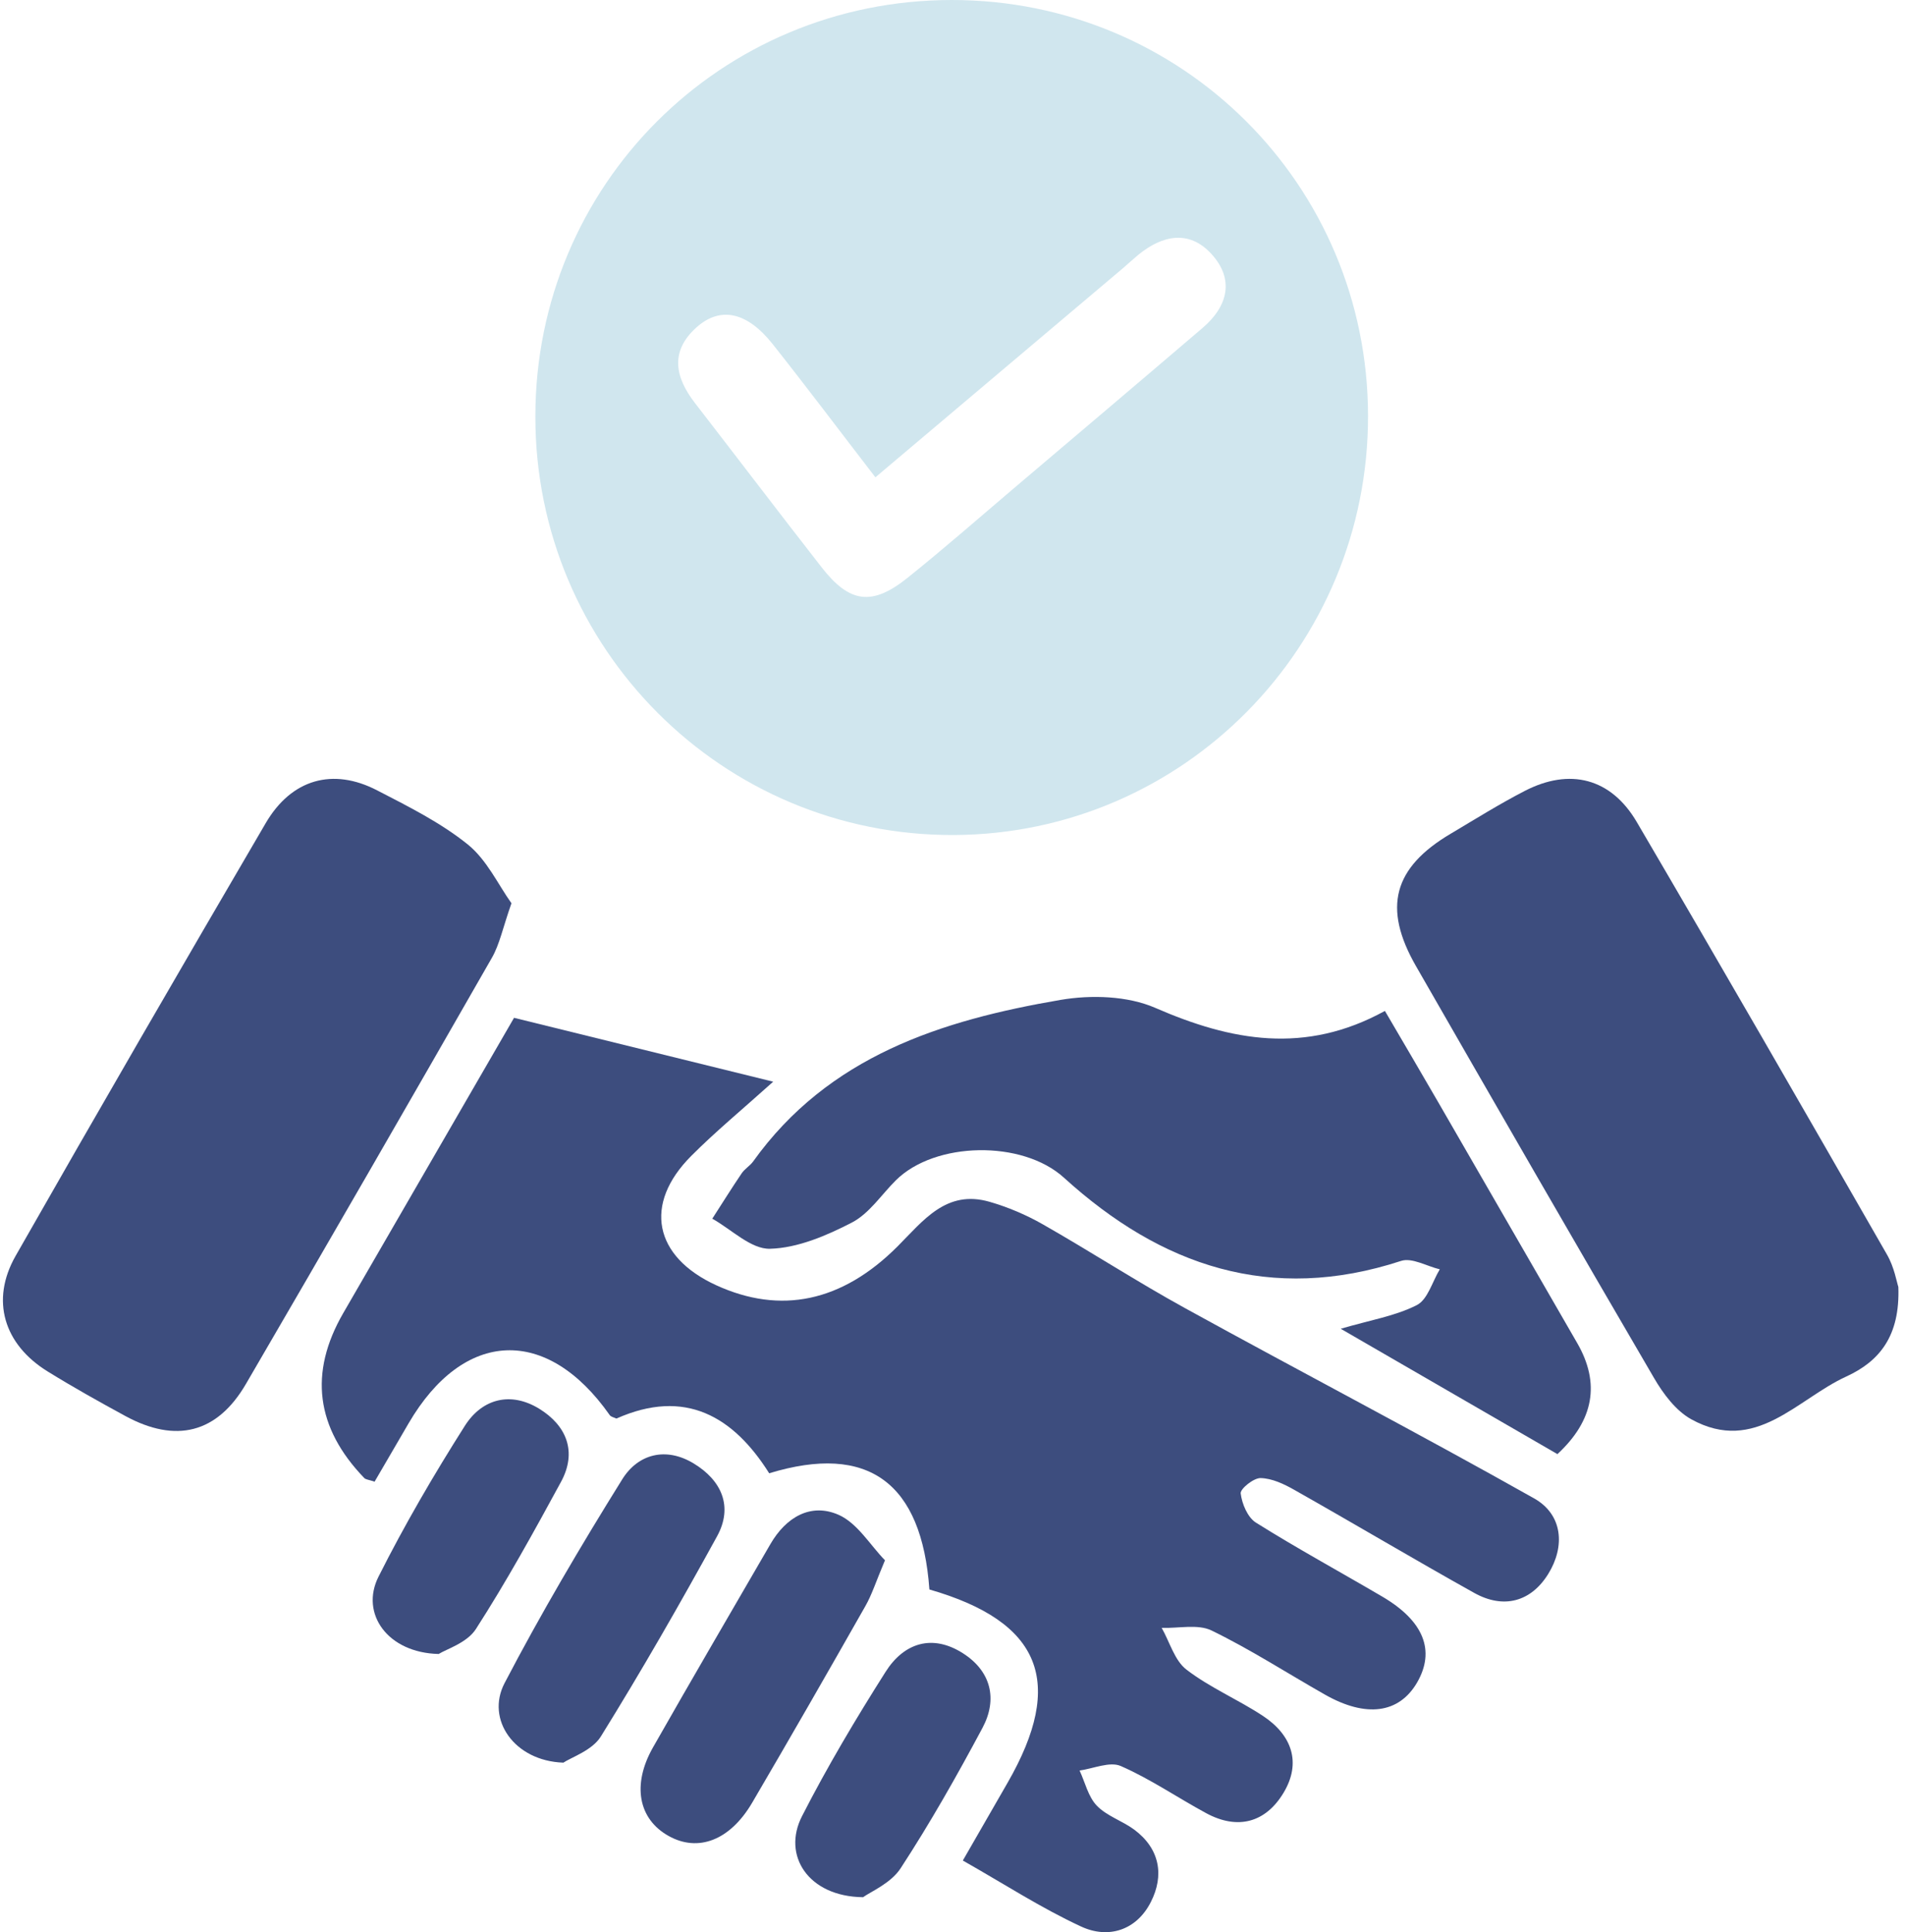
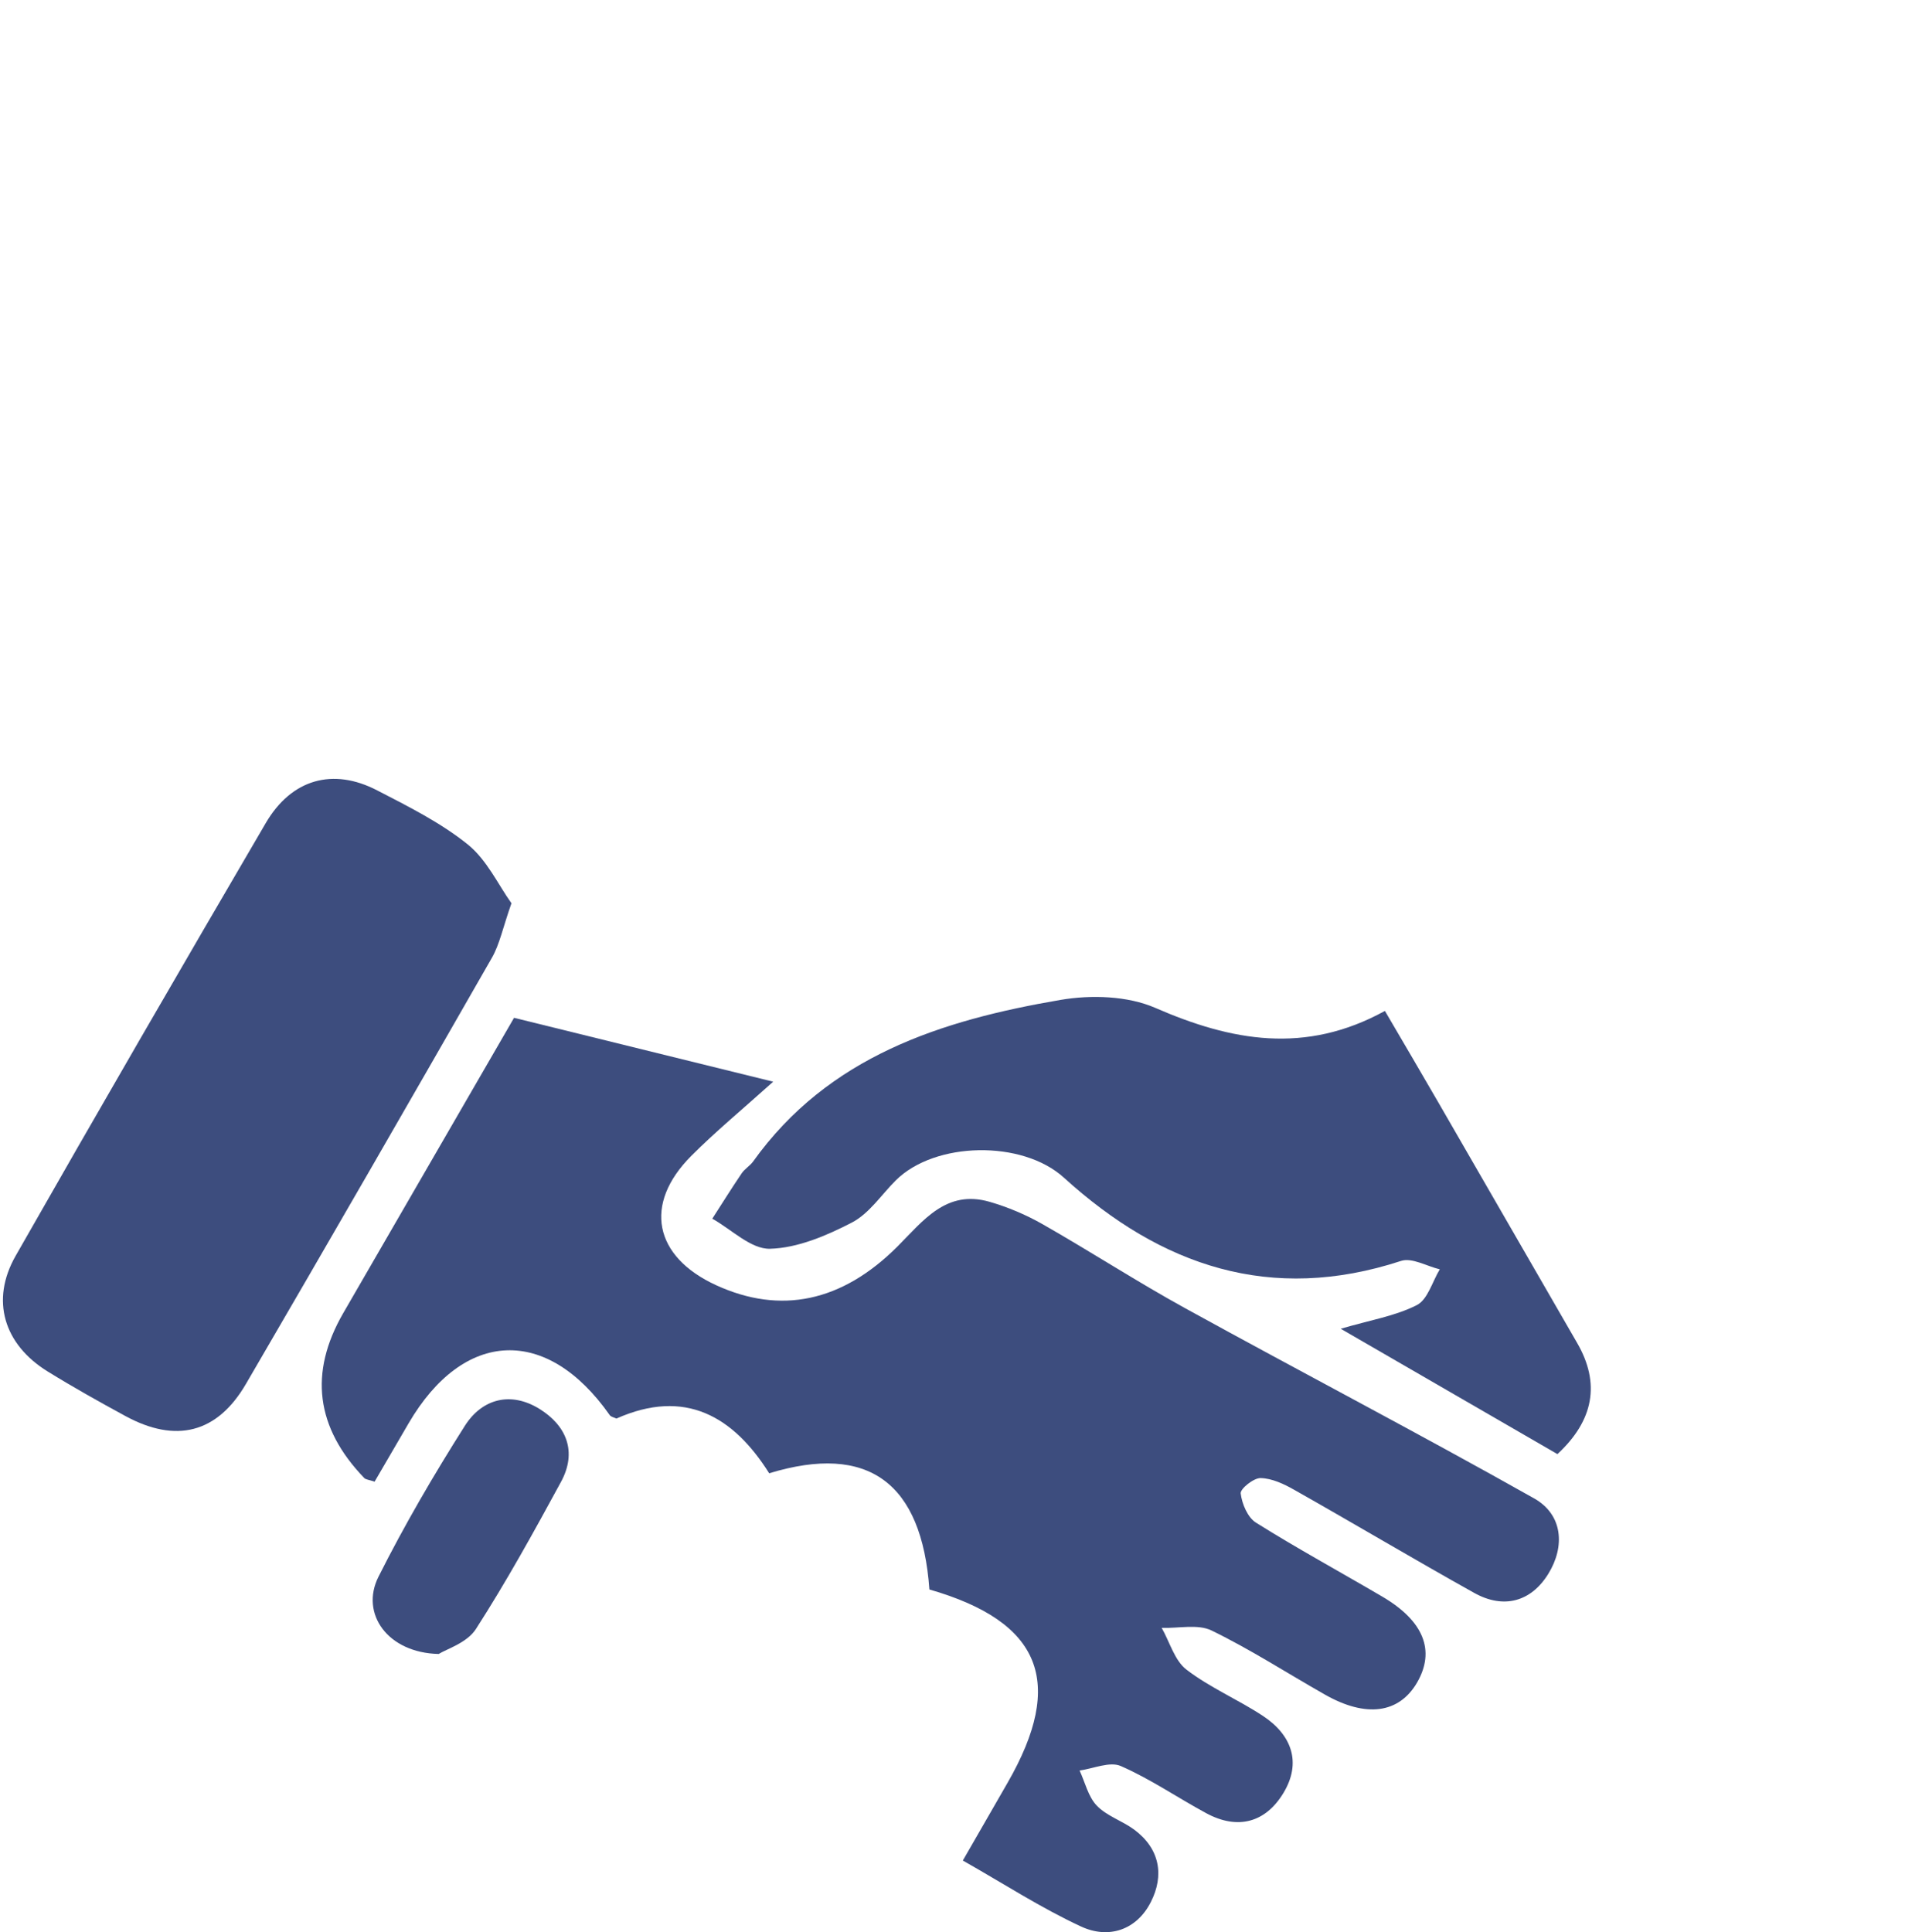
<svg xmlns="http://www.w3.org/2000/svg" width="71" height="72" viewBox="0 0 71 72" fill="none">
-   <path d="M35.459 9.02133e-06C44.059 -0.009 50.975 6.892 50.987 15.491C50.999 24.091 44.102 31.077 35.557 31.116C26.939 31.156 19.944 24.161 19.953 15.515C19.956 6.907 26.851 0.009 35.459 9.02133e-06ZM32.627 17.788C31.263 16.017 30.048 14.4 28.793 12.817C27.841 11.62 26.848 11.404 25.958 12.2C24.961 13.094 25.158 14.057 25.9 15.017C27.477 17.056 29.036 19.107 30.622 21.14C31.664 22.477 32.503 22.593 33.828 21.529C35.168 20.456 36.462 19.32 37.772 18.208C40.124 16.214 42.479 14.221 44.822 12.219C45.782 11.398 46.01 10.389 45.135 9.447C44.311 8.56 43.318 8.764 42.424 9.496C42.23 9.657 42.044 9.83 41.853 9.994C38.805 12.568 35.757 15.142 32.621 17.791L32.627 17.788Z" fill="#D0E6EE" />
  <path d="M19.163 37.929C22.302 38.701 25.314 39.442 28.817 40.308C27.672 41.338 26.672 42.162 25.763 43.074C23.97 44.869 24.369 46.829 26.693 47.893C29.091 48.99 31.376 48.522 33.448 46.45C34.414 45.483 35.268 44.319 36.882 44.784C37.566 44.982 38.24 45.267 38.86 45.62C40.647 46.638 42.376 47.762 44.178 48.753C48.502 51.132 52.877 53.414 57.177 55.836C58.25 56.441 58.335 57.629 57.706 58.647C57.065 59.686 56.044 59.972 54.944 59.358C52.695 58.103 50.48 56.784 48.237 55.517C47.851 55.298 47.408 55.089 46.982 55.079C46.724 55.073 46.22 55.48 46.241 55.651C46.289 56.04 46.499 56.544 46.809 56.739C48.35 57.705 49.948 58.574 51.516 59.495C53.066 60.403 53.503 61.512 52.814 62.7C52.142 63.852 50.911 64.019 49.374 63.144C47.967 62.345 46.606 61.464 45.156 60.759C44.643 60.51 43.922 60.683 43.296 60.661C43.597 61.19 43.776 61.877 44.22 62.217C45.095 62.889 46.141 63.329 47.067 63.94C48.143 64.648 48.52 65.681 47.833 66.815C47.168 67.915 46.132 68.203 44.953 67.565C43.886 66.988 42.877 66.292 41.771 65.809C41.361 65.63 40.753 65.906 40.236 65.976C40.443 66.42 40.556 66.951 40.878 67.286C41.248 67.672 41.829 67.851 42.272 68.179C43.23 68.89 43.397 69.887 42.892 70.877C42.361 71.926 41.315 72.263 40.297 71.792C38.799 71.099 37.404 70.191 35.885 69.331C36.496 68.27 37.025 67.353 37.55 66.438C39.714 62.679 38.805 60.431 34.639 59.23C34.354 55.253 32.366 53.773 28.668 54.9C27.334 52.782 25.535 51.722 22.974 52.861C22.889 52.819 22.77 52.8 22.725 52.733C20.385 49.4 17.282 49.525 15.228 53.04C14.8 53.77 14.377 54.502 13.961 55.213C13.748 55.14 13.633 55.137 13.575 55.076C11.77 53.203 11.509 51.155 12.791 48.935C14.936 45.222 17.085 41.515 19.163 37.92V37.929Z" fill="#3D4D7E" />
  <path d="M19.064 33.654C18.739 34.575 18.623 35.186 18.332 35.693C15.296 40.996 12.245 46.292 9.167 51.57C8.094 53.412 6.554 53.791 4.667 52.764C3.691 52.233 2.719 51.689 1.774 51.105C0.142 50.096 -0.359 48.453 0.58 46.803C3.655 41.406 6.77 36.03 9.905 30.67C10.866 29.029 12.409 28.598 14.056 29.452C15.22 30.053 16.42 30.652 17.432 31.466C18.149 32.044 18.575 32.98 19.061 33.657L19.064 33.654Z" fill="#3D4D7E" />
-   <path d="M70.752 47.954C70.819 49.786 70.05 50.728 68.807 51.297C66.969 52.138 65.425 54.205 63.036 52.889C62.459 52.57 61.988 51.938 61.645 51.348C58.664 46.246 55.716 41.126 52.775 36.003C51.523 33.824 51.93 32.332 54.072 31.065C54.984 30.524 55.886 29.959 56.828 29.473C58.506 28.607 60.04 28.993 61.001 30.628C64.142 35.985 67.242 41.369 70.332 46.757C70.6 47.222 70.694 47.787 70.752 47.957V47.954Z" fill="#3D4D7E" />
  <path d="M58.046 54.186C55.439 52.679 52.822 51.165 49.969 49.515C51.075 49.19 52.005 49.041 52.804 48.634C53.211 48.428 53.382 47.762 53.661 47.3C53.178 47.185 52.622 46.853 52.218 46.987C47.365 48.573 43.281 47.182 39.653 43.885C38.103 42.475 34.846 42.532 33.387 43.985C32.849 44.52 32.396 45.222 31.752 45.556C30.807 46.045 29.728 46.507 28.698 46.534C27.99 46.553 27.264 45.814 26.547 45.413C26.912 44.848 27.267 44.277 27.644 43.721C27.756 43.556 27.948 43.447 28.066 43.286C30.877 39.357 35.08 38.02 39.528 37.26C40.668 37.066 42.026 37.108 43.059 37.558C45.891 38.792 48.644 39.305 51.616 37.671C52.324 38.88 52.98 39.995 53.628 41.116C55.347 44.091 57.064 47.069 58.781 50.044C59.65 51.547 59.404 52.929 58.043 54.189L58.046 54.186Z" fill="#3D4D7E" />
-   <path d="M32.983 58.143C32.645 58.942 32.497 59.422 32.254 59.847C30.862 62.3 29.458 64.746 28.033 67.177C27.209 68.58 26.021 69.03 24.921 68.416C23.794 67.79 23.545 66.511 24.335 65.119C25.778 62.582 27.252 60.06 28.716 57.535C29.291 56.544 30.209 55.994 31.245 56.444C31.953 56.751 32.433 57.58 32.98 58.139L32.983 58.143Z" fill="#3D4D7E" />
-   <path d="M20.987 65.683C19.167 65.617 18.1 64.073 18.805 62.721C20.157 60.132 21.646 57.607 23.19 55.127C23.779 54.179 24.819 53.905 25.855 54.535C26.891 55.163 27.335 56.139 26.724 57.251C25.341 59.77 23.91 62.265 22.394 64.708C22.069 65.231 21.3 65.48 20.987 65.689V65.683Z" fill="#3D4D7E" />
  <path d="M16.35 61.634C14.445 61.591 13.418 60.13 14.104 58.759C15.074 56.83 16.168 54.955 17.325 53.132C17.97 52.117 19.036 51.843 20.1 52.497C21.114 53.123 21.519 54.098 20.908 55.222C19.899 57.079 18.878 58.932 17.735 60.707C17.404 61.221 16.639 61.452 16.35 61.634Z" fill="#3D4D7E" />
-   <path d="M32.16 70.697C30.127 70.673 29.139 69.142 29.893 67.674C30.835 65.832 31.898 64.046 33.007 62.298C33.691 61.217 34.752 60.879 35.891 61.609C36.933 62.274 37.192 63.313 36.617 64.389C35.666 66.17 34.667 67.935 33.563 69.625C33.196 70.184 32.445 70.494 32.163 70.7L32.16 70.697Z" fill="#3D4D7E" />
</svg>